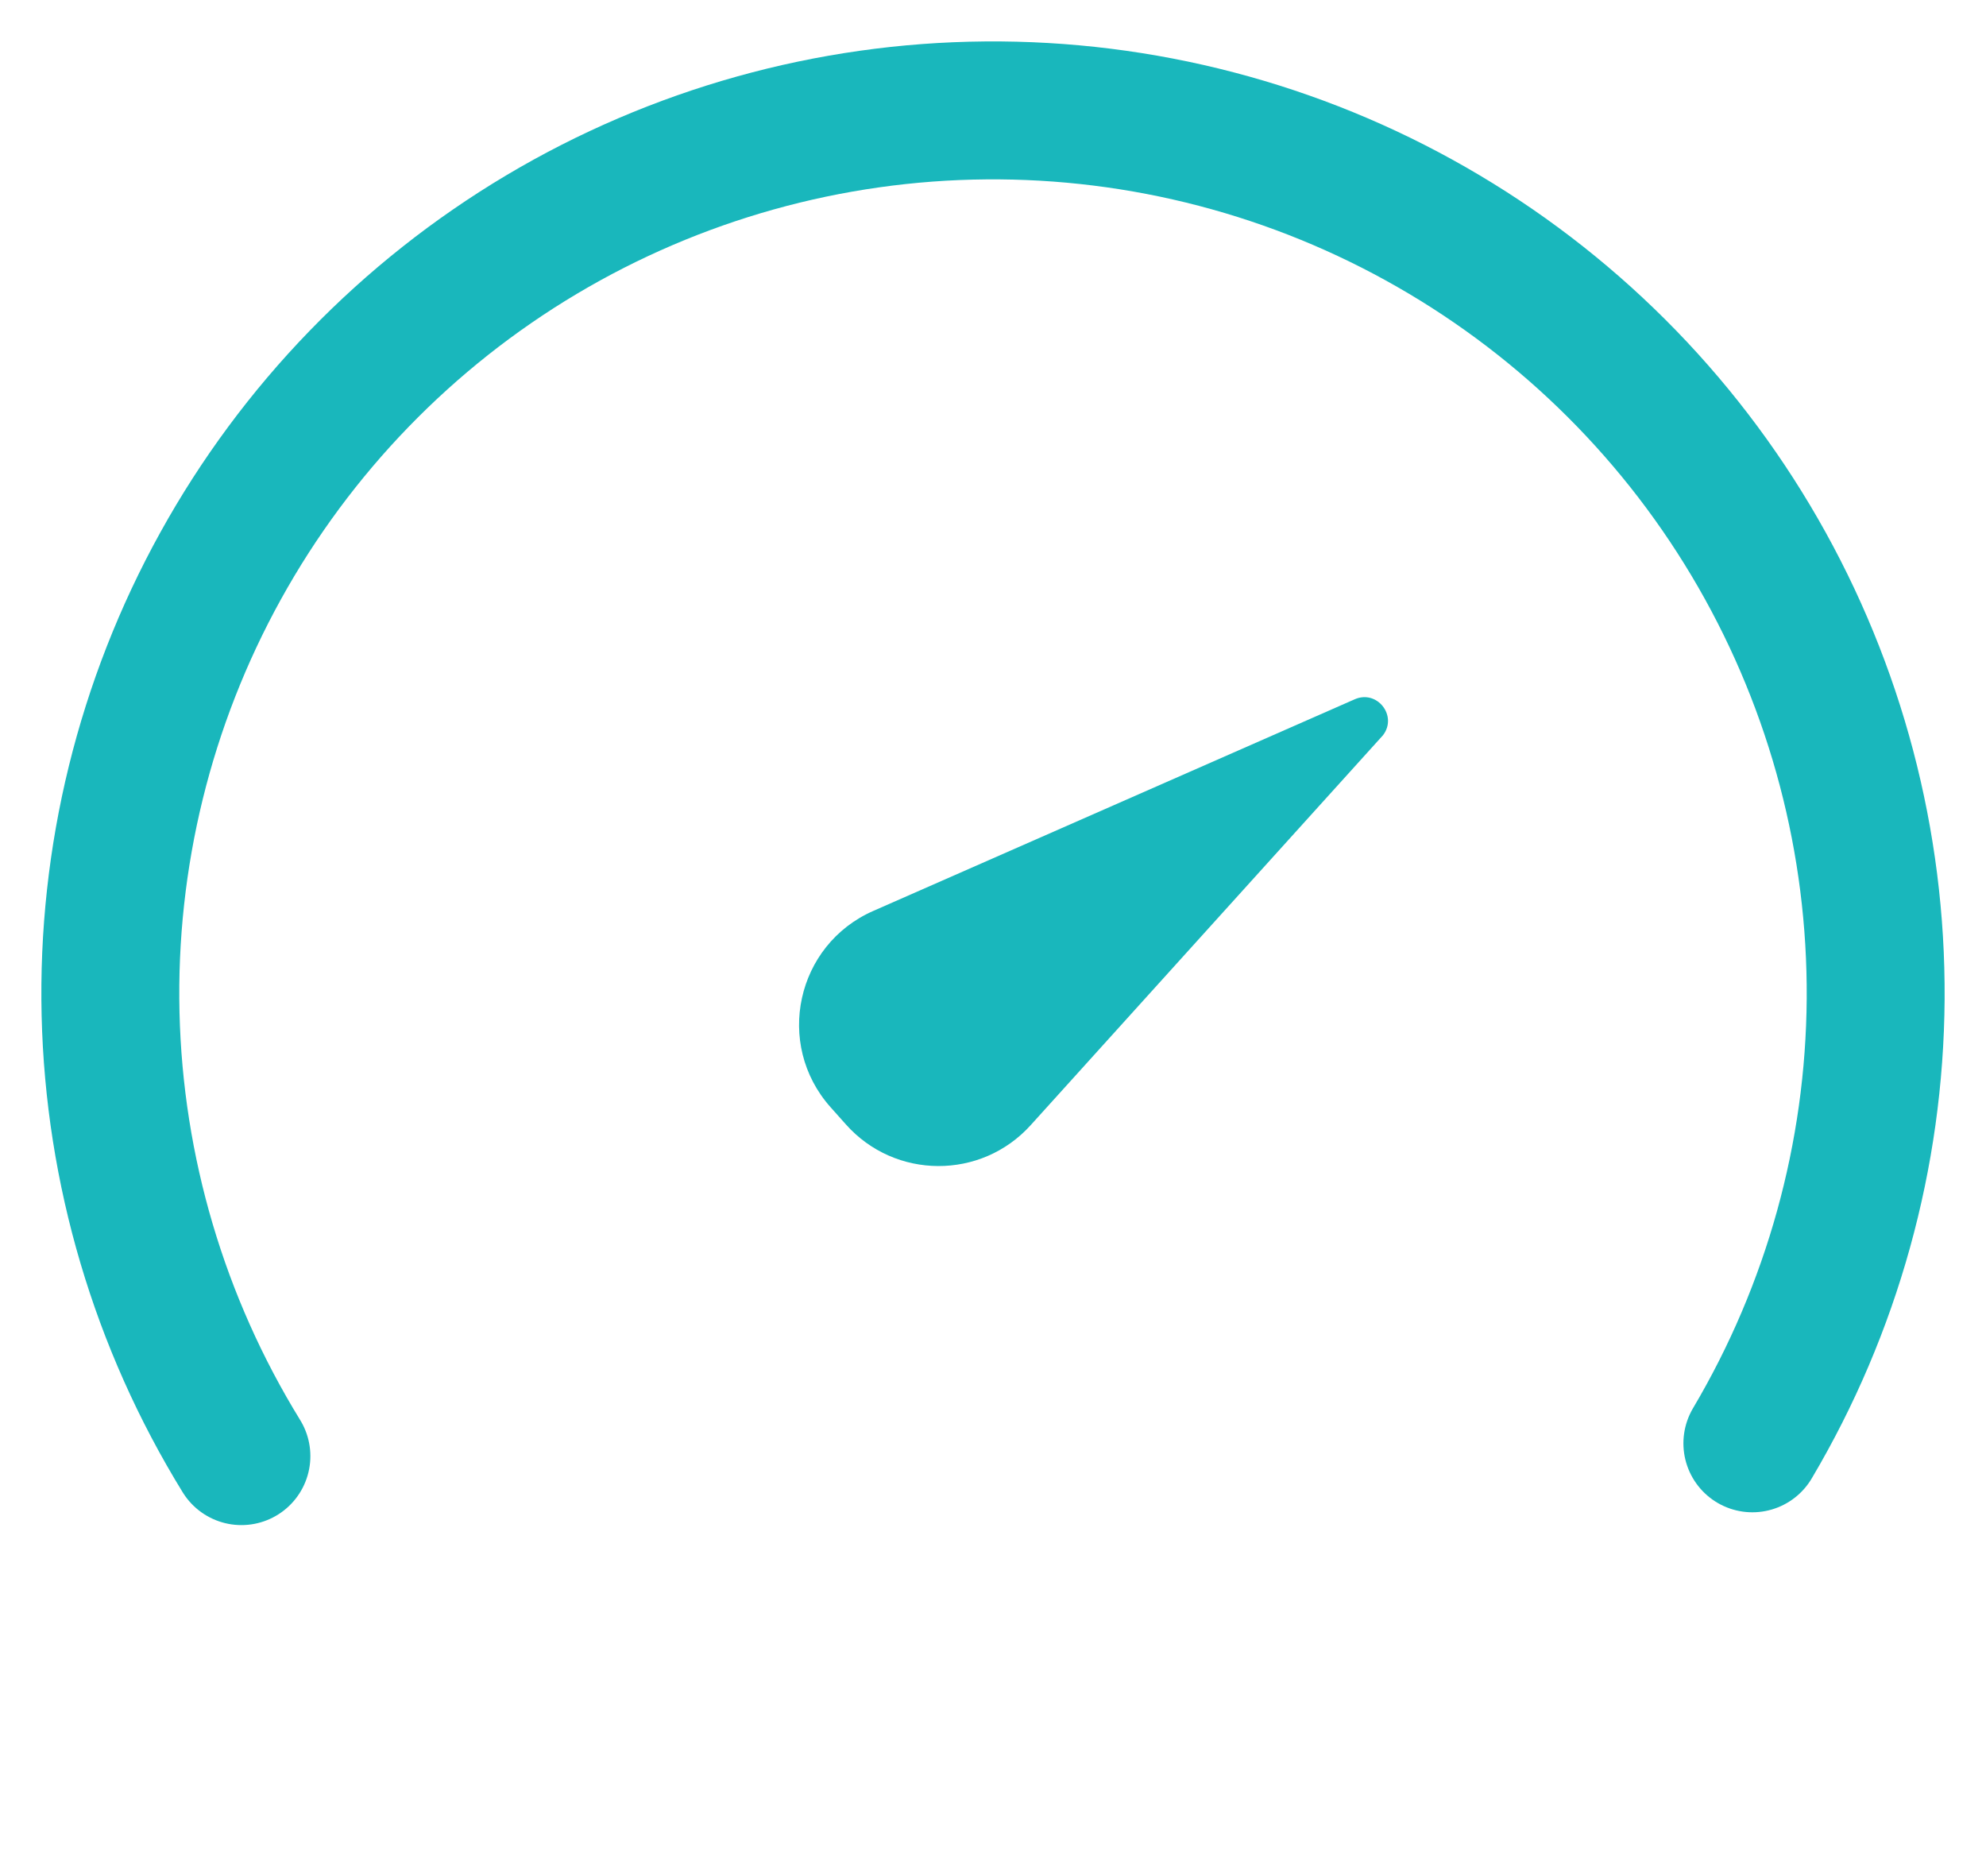
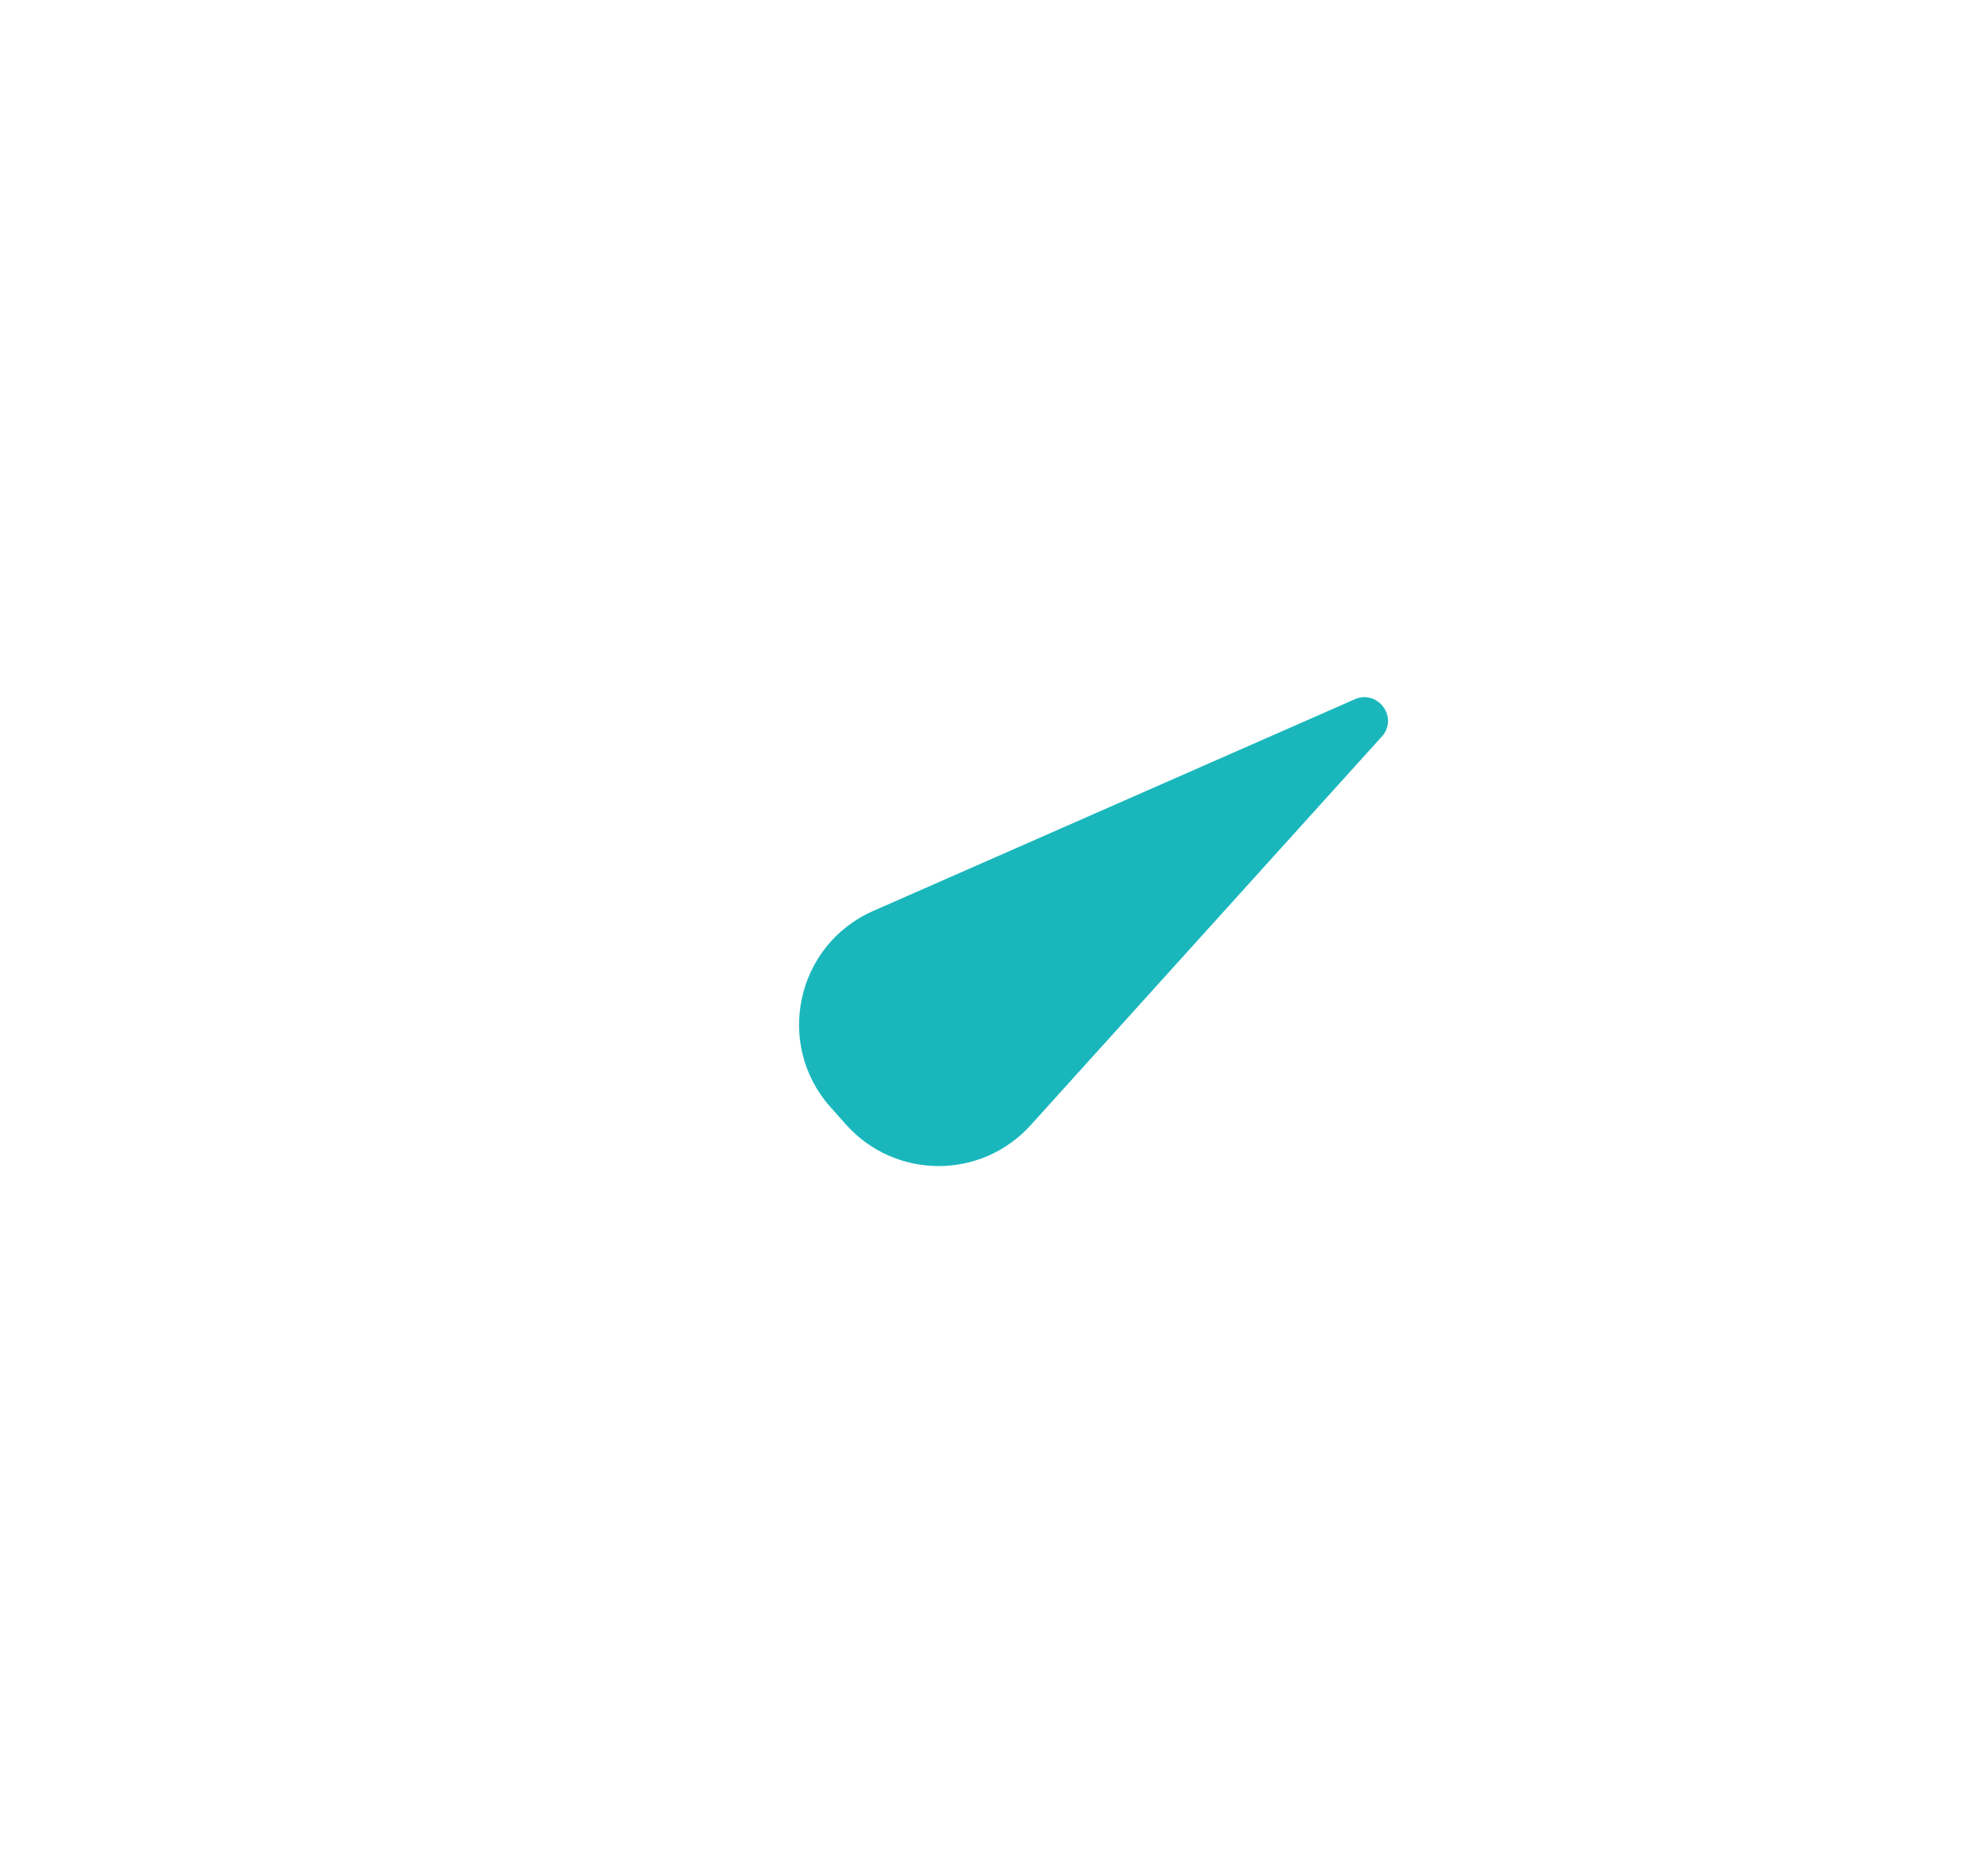
<svg xmlns="http://www.w3.org/2000/svg" width="36" height="34" viewBox="0 0 36 34" fill="none">
-   <path d="M31.765 26.157C33.21 23.718 33.981 20.938 34 18.103C34.018 15.267 33.282 12.478 31.868 10.02C30.454 7.562 28.412 5.525 25.951 4.116C23.491 2.706 20.7 1.977 17.864 2.001C15.029 2.025 12.251 2.802 9.815 4.252C7.378 5.703 5.371 7.775 3.999 10.256C2.626 12.738 1.938 15.539 2.004 18.374C2.071 21.209 2.889 23.975 4.376 26.389" stroke="#19B7BC" stroke-width="2.5" stroke-linecap="round" />
  <path d="M25.069 13.325C25.339 12.974 24.963 12.494 24.557 12.673L15.829 16.509C14.432 17.123 14.039 18.922 15.053 20.063L15.333 20.377C16.223 21.378 17.785 21.385 18.683 20.391L25.069 13.325Z" fill="#19B7BC" />
</svg>